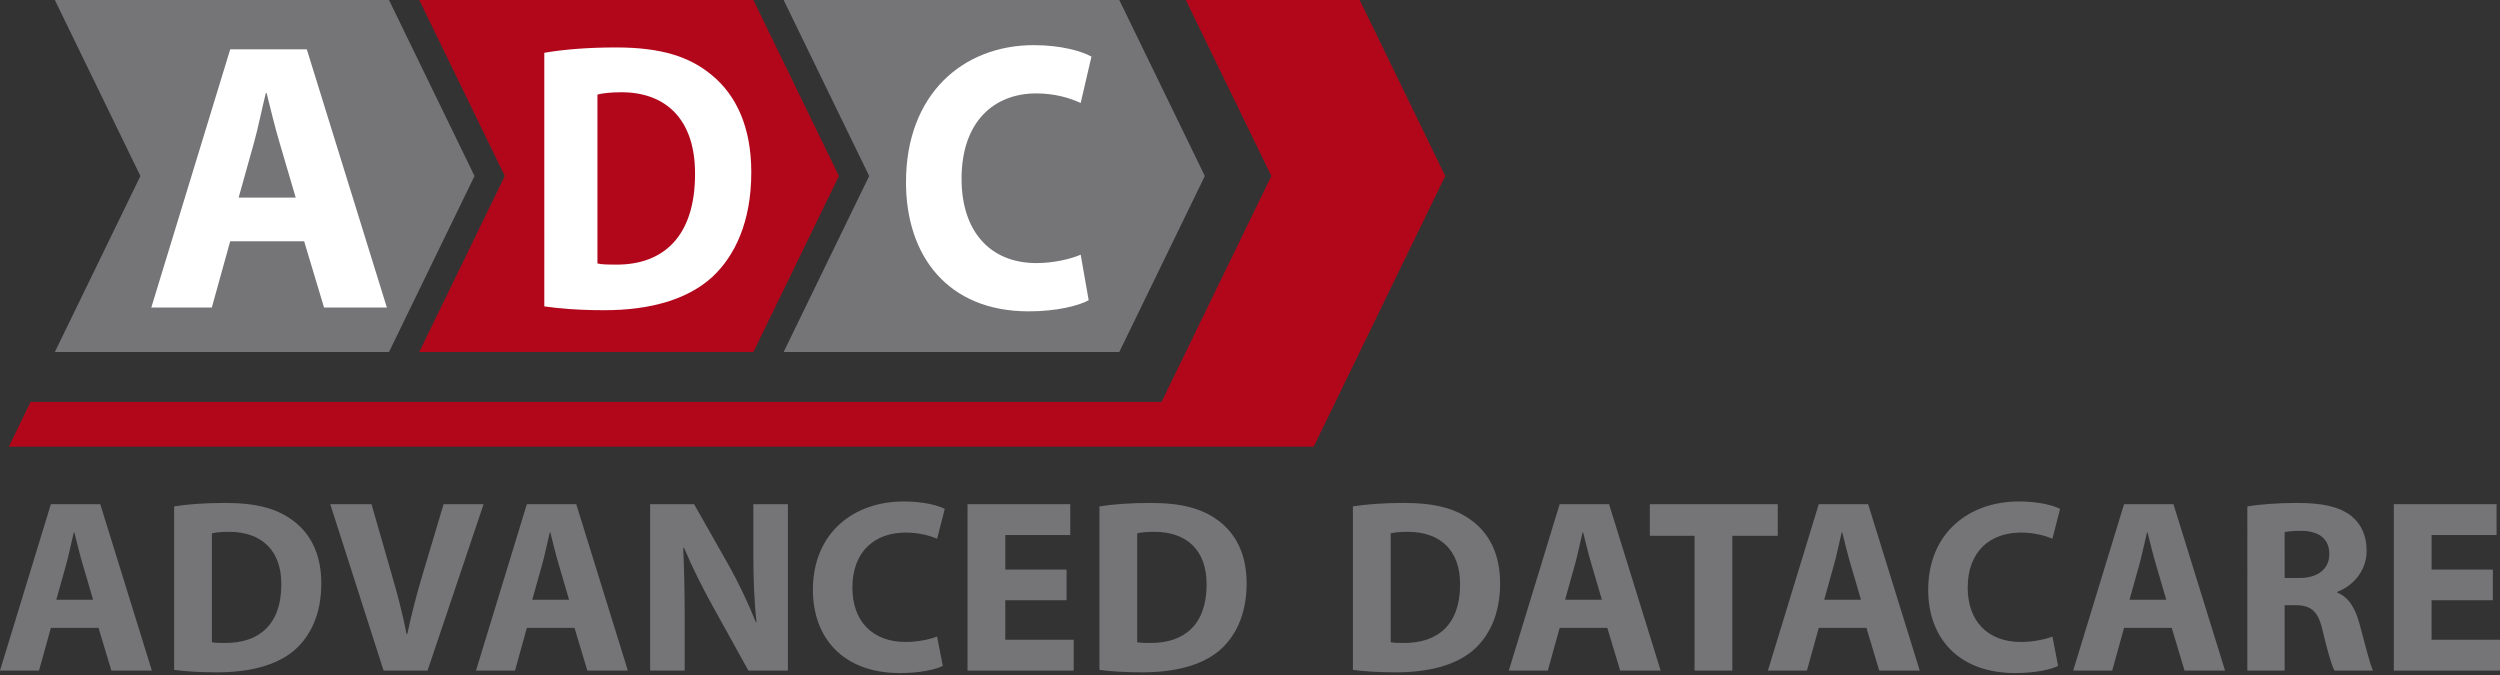
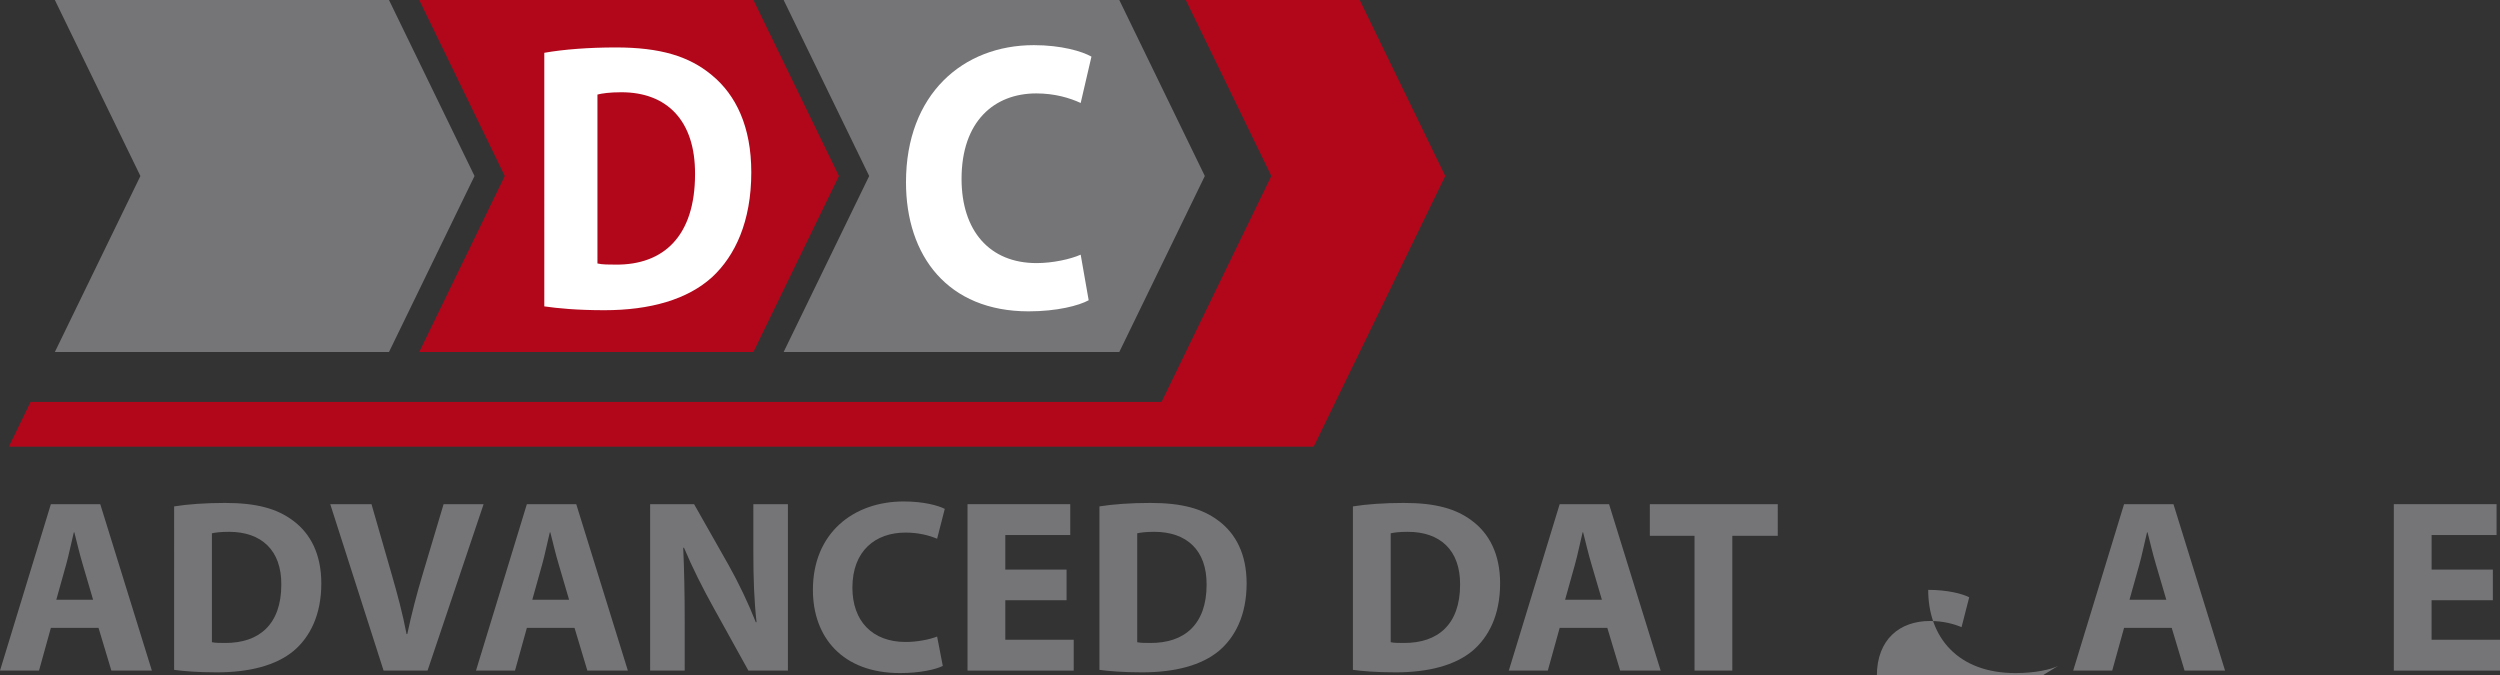
<svg xmlns="http://www.w3.org/2000/svg" version="1.1" id="Layer_1" x="0px" y="0px" width="300px" height="81px" viewBox="0 0 300 81" enable-background="new 0 0 300 81" xml:space="preserve">
  <rect x="0" y="0" width="300" height="81" fill="#333333" stroke="none" />
  <g>
    <path fill="#757477" d="M6.104,75.347l-1.422,5.127H0L6.104,60.5h5.927l6.194,19.974h-4.86l-1.541-5.127H6.104z M11.172,71.969   L9.927,67.73c-0.355-1.185-0.711-2.667-1.007-3.853H8.86c-0.296,1.186-0.593,2.697-0.918,3.853l-1.186,4.238H11.172z" />
    <path fill="#757477" d="M20.896,60.767c1.66-0.267,3.823-0.415,6.105-0.415c3.793,0,6.252,0.682,8.179,2.134   c2.074,1.541,3.378,4.001,3.378,7.527c0,3.822-1.393,6.46-3.319,8.09c-2.104,1.749-5.305,2.578-9.216,2.578   c-2.341,0-4-0.147-5.127-0.297V60.767z M25.43,77.065c0.385,0.089,1.008,0.089,1.571,0.089c4.089,0.029,6.756-2.223,6.756-6.993   c0.03-4.149-2.4-6.343-6.282-6.343c-1.007,0-1.66,0.09-2.045,0.179V77.065z" />
    <path fill="#757477" d="M46.031,80.474L39.63,60.5h4.949l2.43,8.446c0.681,2.37,1.303,4.652,1.777,7.141h0.089   c0.504-2.399,1.126-4.771,1.807-7.053l2.549-8.534h4.801l-6.727,19.974H46.031z" />
    <path fill="#757477" d="M63.223,75.347L61.8,80.474h-4.682L63.223,60.5h5.927l6.194,19.974h-4.86l-1.541-5.127H63.223z    M68.291,71.969l-1.245-4.238c-0.355-1.185-0.711-2.667-1.008-3.853h-0.059c-0.296,1.186-0.593,2.697-0.919,3.853l-1.185,4.238   H68.291z" />
    <path fill="#757477" d="M78.015,80.474V60.5h5.275l4.149,7.319c1.185,2.104,2.371,4.594,3.259,6.845h0.089   c-0.297-2.636-0.385-5.333-0.385-8.326V60.5h4.148v19.974h-4.741l-4.268-7.706c-1.185-2.132-2.489-4.712-3.467-7.053l-0.089,0.03   c0.119,2.638,0.178,5.452,0.178,8.712v6.017H78.015z" />
    <path fill="#757477" d="M113.136,79.91c-0.83,0.415-2.697,0.859-5.127,0.859c-6.905,0-10.461-4.297-10.461-9.986   c0-6.815,4.86-10.609,10.905-10.609c2.342,0,4.119,0.475,4.92,0.89l-0.919,3.585c-0.919-0.386-2.193-0.74-3.793-0.74   c-3.586,0-6.372,2.163-6.372,6.608c0,4,2.371,6.519,6.401,6.519c1.363,0,2.875-0.296,3.764-0.651L113.136,79.91z" />
    <path fill="#757477" d="M127.986,72.028h-7.349v4.741h8.208v3.704h-12.742V60.5h12.328v3.704h-7.794v4.148h7.349V72.028z" />
    <path fill="#757477" d="M131.931,60.767c1.659-0.267,3.823-0.415,6.105-0.415c3.793,0,6.253,0.682,8.179,2.134   c2.074,1.541,3.379,4.001,3.379,7.527c0,3.822-1.394,6.46-3.319,8.09c-2.104,1.749-5.305,2.578-9.216,2.578   c-2.341,0-4-0.147-5.127-0.297V60.767z M136.465,77.065c0.385,0.089,1.008,0.089,1.571,0.089c4.089,0.029,6.757-2.223,6.757-6.993   c0.029-4.149-2.401-6.343-6.283-6.343c-1.007,0-1.659,0.09-2.044,0.179V77.065z" />
  </g>
  <g>
    <path fill="#757477" d="M162.35,60.767c1.66-0.267,3.823-0.415,6.104-0.415c3.793,0,6.254,0.682,8.18,2.134   c2.074,1.541,3.379,4.001,3.379,7.527c0,3.822-1.393,6.46-3.319,8.09c-2.104,1.749-5.305,2.578-9.217,2.578   c-2.341,0-4-0.147-5.127-0.297V60.767z M166.884,77.065c0.386,0.089,1.008,0.089,1.57,0.089c4.09,0.029,6.758-2.223,6.758-6.993   c0.029-4.149-2.401-6.343-6.283-6.343c-1.007,0-1.659,0.09-2.045,0.179V77.065z" />
    <path fill="#757477" d="M187.16,75.347l-1.423,5.127h-4.682L187.16,60.5h5.927l6.193,19.974h-4.859l-1.542-5.127H187.16z    M192.227,71.969l-1.245-4.238c-0.354-1.185-0.711-2.667-1.008-3.853h-0.06c-0.295,1.186-0.592,2.697-0.918,3.853l-1.185,4.238   H192.227z" />
    <path fill="#757477" d="M203.344,64.293h-5.364V60.5h15.351v3.793h-5.453v16.181h-4.533V64.293z" />
-     <path fill="#757477" d="M218.253,75.347l-1.423,5.127h-4.682l6.104-19.974h5.926l6.193,19.974h-4.859l-1.541-5.127H218.253z    M223.32,71.969l-1.244-4.238c-0.355-1.185-0.712-2.667-1.008-3.853h-0.06c-0.296,1.186-0.593,2.697-0.918,3.853l-1.186,4.238   H223.32z" />
-     <path fill="#757477" d="M246.973,79.91c-0.83,0.415-2.697,0.859-5.128,0.859c-6.903,0-10.461-4.297-10.461-9.986   c0-6.815,4.861-10.609,10.905-10.609c2.343,0,4.12,0.475,4.921,0.89l-0.919,3.585c-0.918-0.386-2.193-0.74-3.793-0.74   c-3.586,0-6.372,2.163-6.372,6.608c0,4,2.37,6.519,6.401,6.519c1.363,0,2.875-0.296,3.764-0.651L246.973,79.91z" />
+     <path fill="#757477" d="M246.973,79.91c-0.83,0.415-2.697,0.859-5.128,0.859c-6.903,0-10.461-4.297-10.461-9.986   c2.343,0,4.12,0.475,4.921,0.89l-0.919,3.585c-0.918-0.386-2.193-0.74-3.793-0.74   c-3.586,0-6.372,2.163-6.372,6.608c0,4,2.37,6.519,6.401,6.519c1.363,0,2.875-0.296,3.764-0.651L246.973,79.91z" />
    <path fill="#757477" d="M254.888,75.347l-1.423,5.127h-4.682l6.104-19.974h5.928l6.193,19.974h-4.86l-1.541-5.127H254.888z    M259.956,71.969l-1.245-4.238c-0.354-1.185-0.71-2.667-1.007-3.853h-0.059c-0.297,1.186-0.593,2.697-0.919,3.853l-1.186,4.238   H259.956z" />
-     <path fill="#757477" d="M269.68,60.767c1.452-0.237,3.615-0.415,6.016-0.415c2.963,0,5.038,0.444,6.461,1.57   c1.185,0.948,1.837,2.341,1.837,4.18c0,2.548-1.808,4.296-3.526,4.919v0.089c1.393,0.562,2.164,1.896,2.668,3.733   c0.621,2.252,1.243,4.859,1.628,5.631h-4.622c-0.325-0.563-0.8-2.193-1.393-4.652c-0.534-2.49-1.393-3.172-3.229-3.201h-1.363   v7.854h-4.476V60.767z M274.156,69.36h1.777c2.252,0,3.586-1.126,3.586-2.874c0-1.838-1.245-2.756-3.319-2.786   c-1.096,0-1.719,0.089-2.044,0.148V69.36z" />
    <path fill="#757477" d="M299.141,72.028h-7.351v4.741H300v3.704h-12.742V60.5h12.328v3.704h-7.795v4.148h7.351V72.028z" />
  </g>
  <polygon fill="#B2071B" points="163.163,0 142.297,0 152.563,21.121 139.387,48.229 3.672,48.229 1.062,53.599 157.643,53.599   173.428,21.121 " />
  <polygon fill="#B2071B" points="60.575,21.121 50.309,42.241 90.405,42.241 100.67,21.121 90.405,0 50.309,0 " />
  <polygon fill="#757477" points="134.314,0 94.036,0 104.302,21.121 94.036,42.241 134.314,42.241 144.58,21.121 " />
  <polygon fill="#757477" points="46.678,42.241 56.943,21.121 46.678,0 6.582,0 16.848,21.121 6.582,42.241 " />
  <g>
    <path fill="#FFFFFF" d="M65.316,6.336c2.334-0.414,5.376-0.643,8.585-0.643c5.334,0,8.794,1.057,11.503,3.31   c2.917,2.39,4.751,6.204,4.751,11.674c0,5.929-1.959,10.02-4.668,12.548c-2.958,2.712-7.459,4-12.961,4   c-3.292,0-5.626-0.23-7.21-0.46V6.336z M71.693,31.616c0.542,0.138,1.417,0.138,2.209,0.138c5.752,0.046,9.502-3.447,9.502-10.848   c0.042-6.434-3.376-9.836-8.835-9.836c-1.417,0-2.334,0.138-2.876,0.276V31.616z" />
  </g>
  <g>
    <path fill="#FFFFFF" d="M130.641,36.029c-1.167,0.643-3.793,1.332-7.21,1.332c-9.711,0-14.712-6.665-14.712-15.489   c0-10.572,6.835-16.455,15.337-16.455c3.292,0,5.793,0.736,6.918,1.379l-1.292,5.562c-1.292-0.597-3.084-1.149-5.334-1.149   c-5.043,0-8.961,3.355-8.961,10.25c0,6.205,3.334,10.112,9.002,10.112c1.917,0,4.042-0.46,5.293-1.011L130.641,36.029z" />
  </g>
  <g>
-     <path fill="#FFFFFF" d="M27.625,28.95l-2.207,7.952h-7.262l9.469-30.979h9.192l9.606,30.979h-7.538l-2.39-7.952H27.625z    M35.484,23.71l-1.931-6.573c-0.552-1.838-1.103-4.136-1.562-5.975h-0.092c-0.459,1.838-0.919,4.182-1.424,5.975l-1.839,6.573   H35.484z" />
-   </g>
+     </g>
</svg>